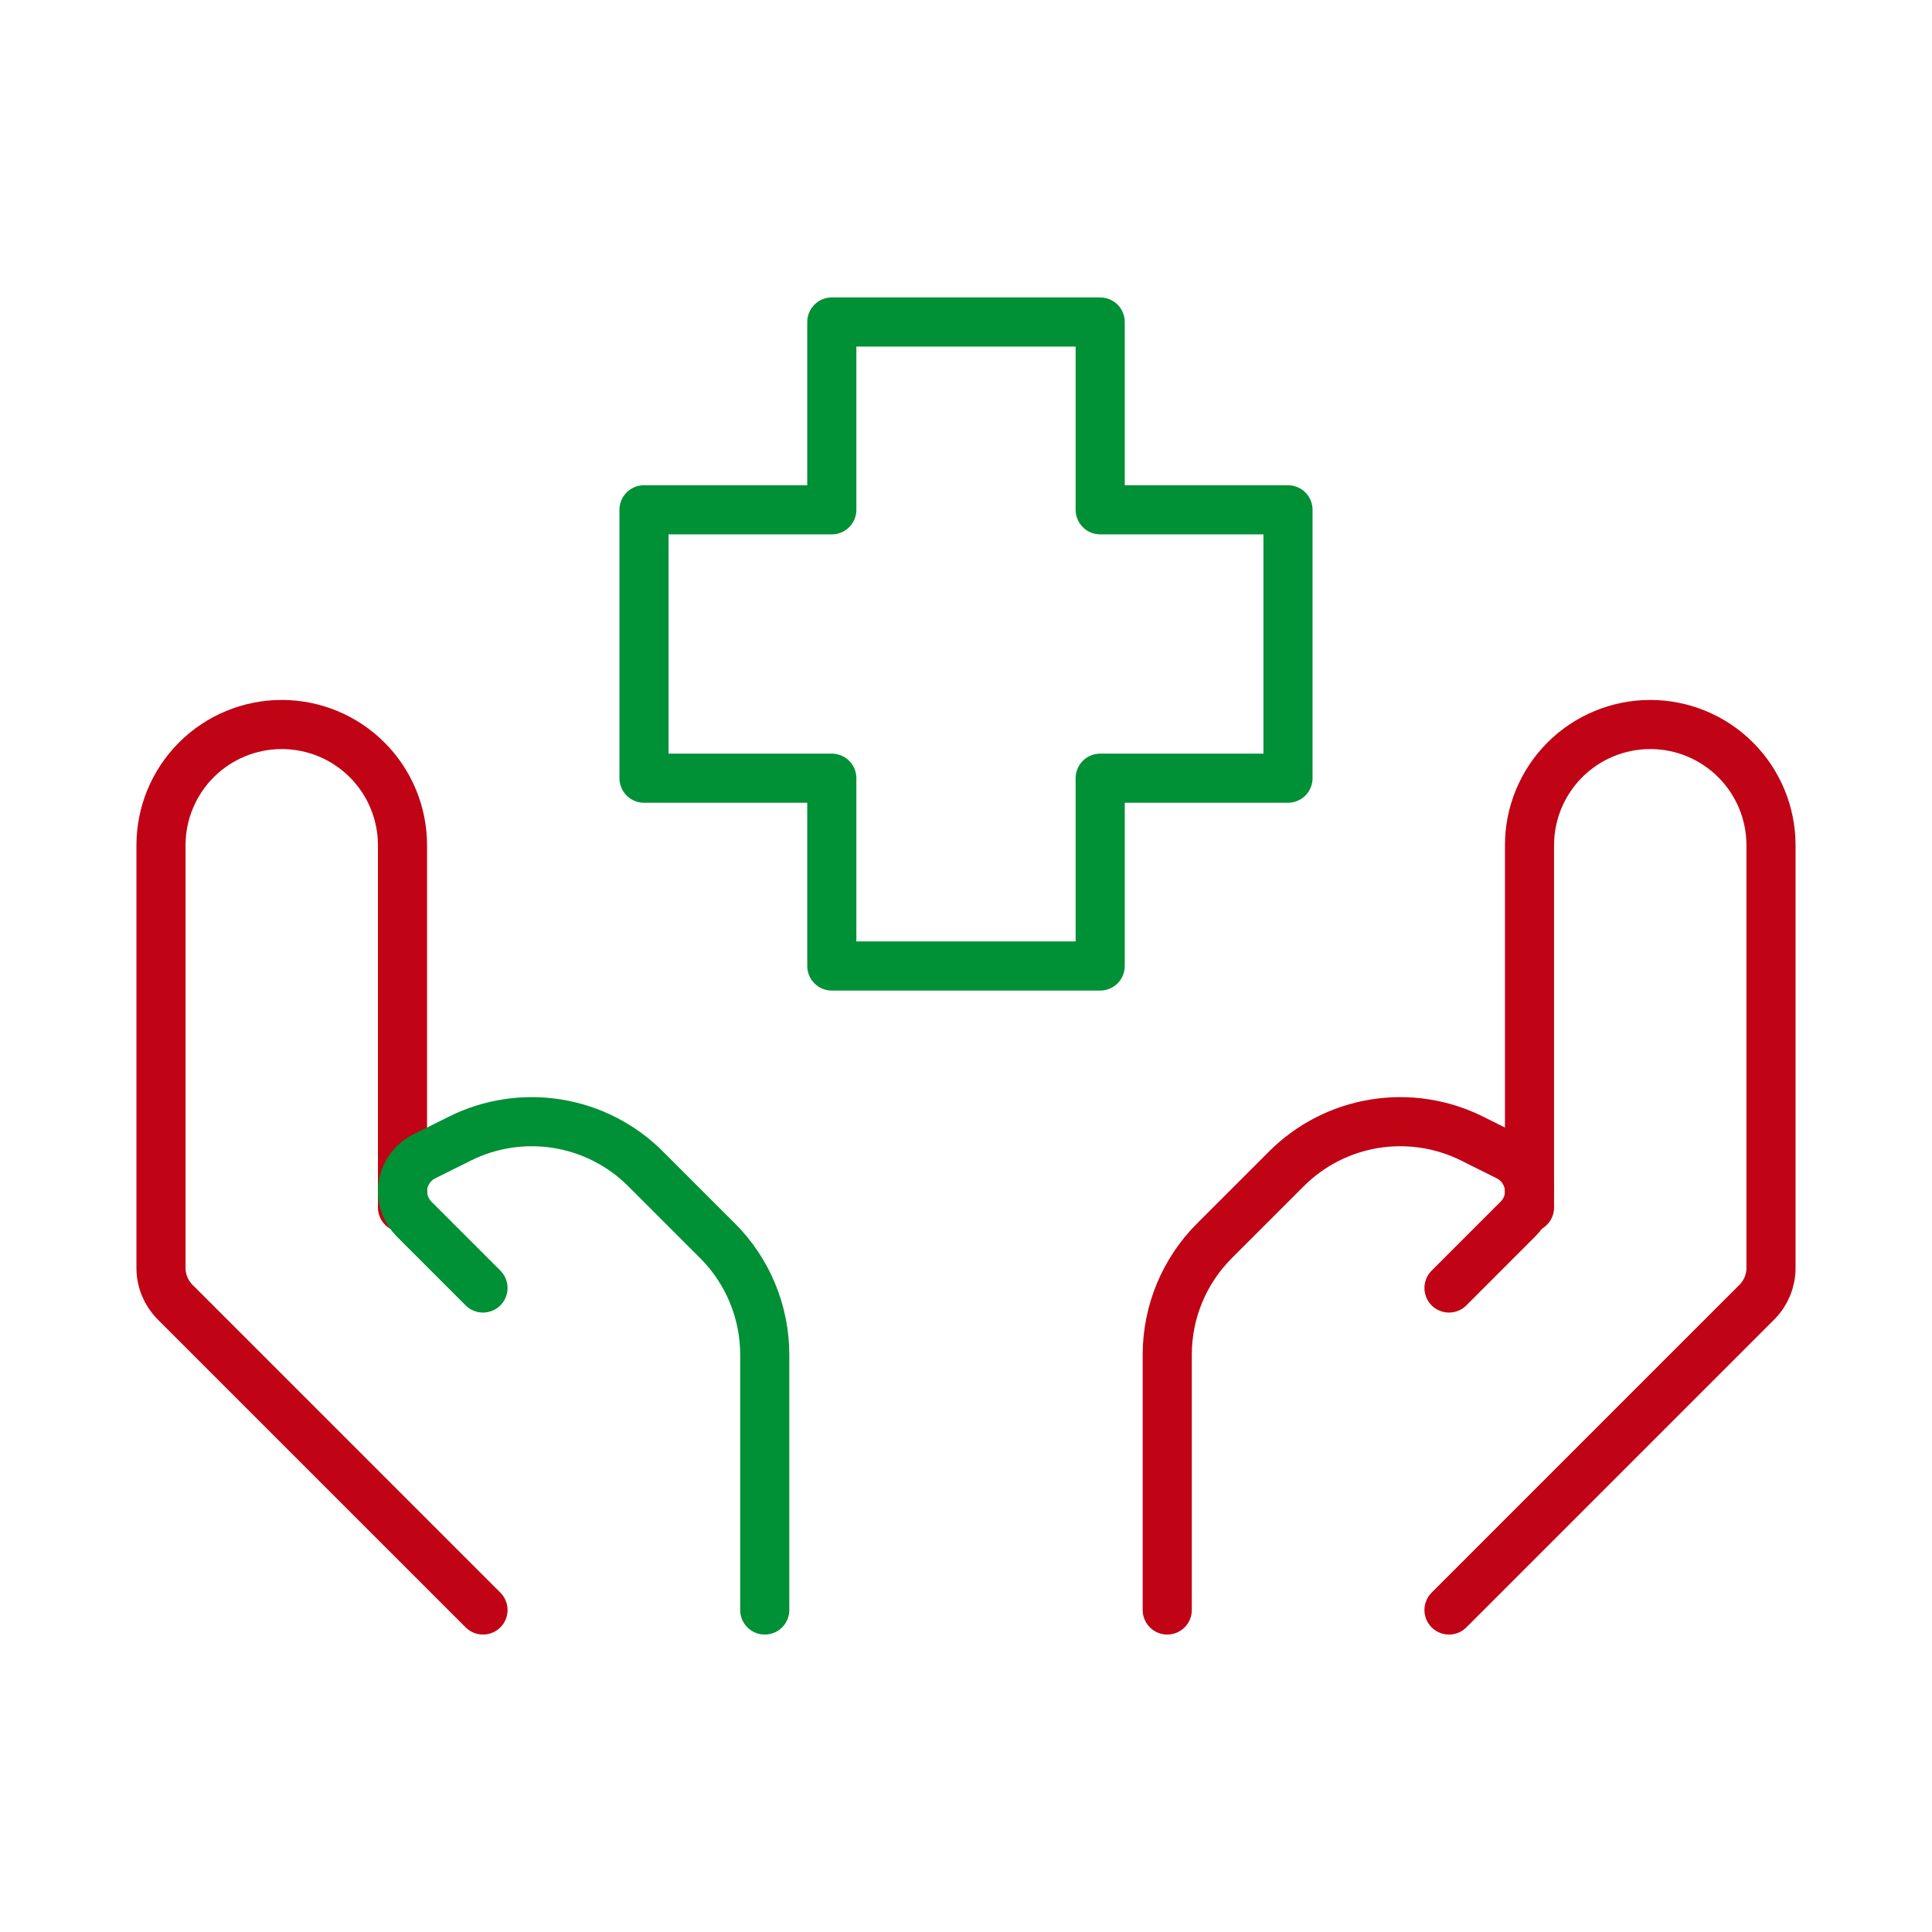
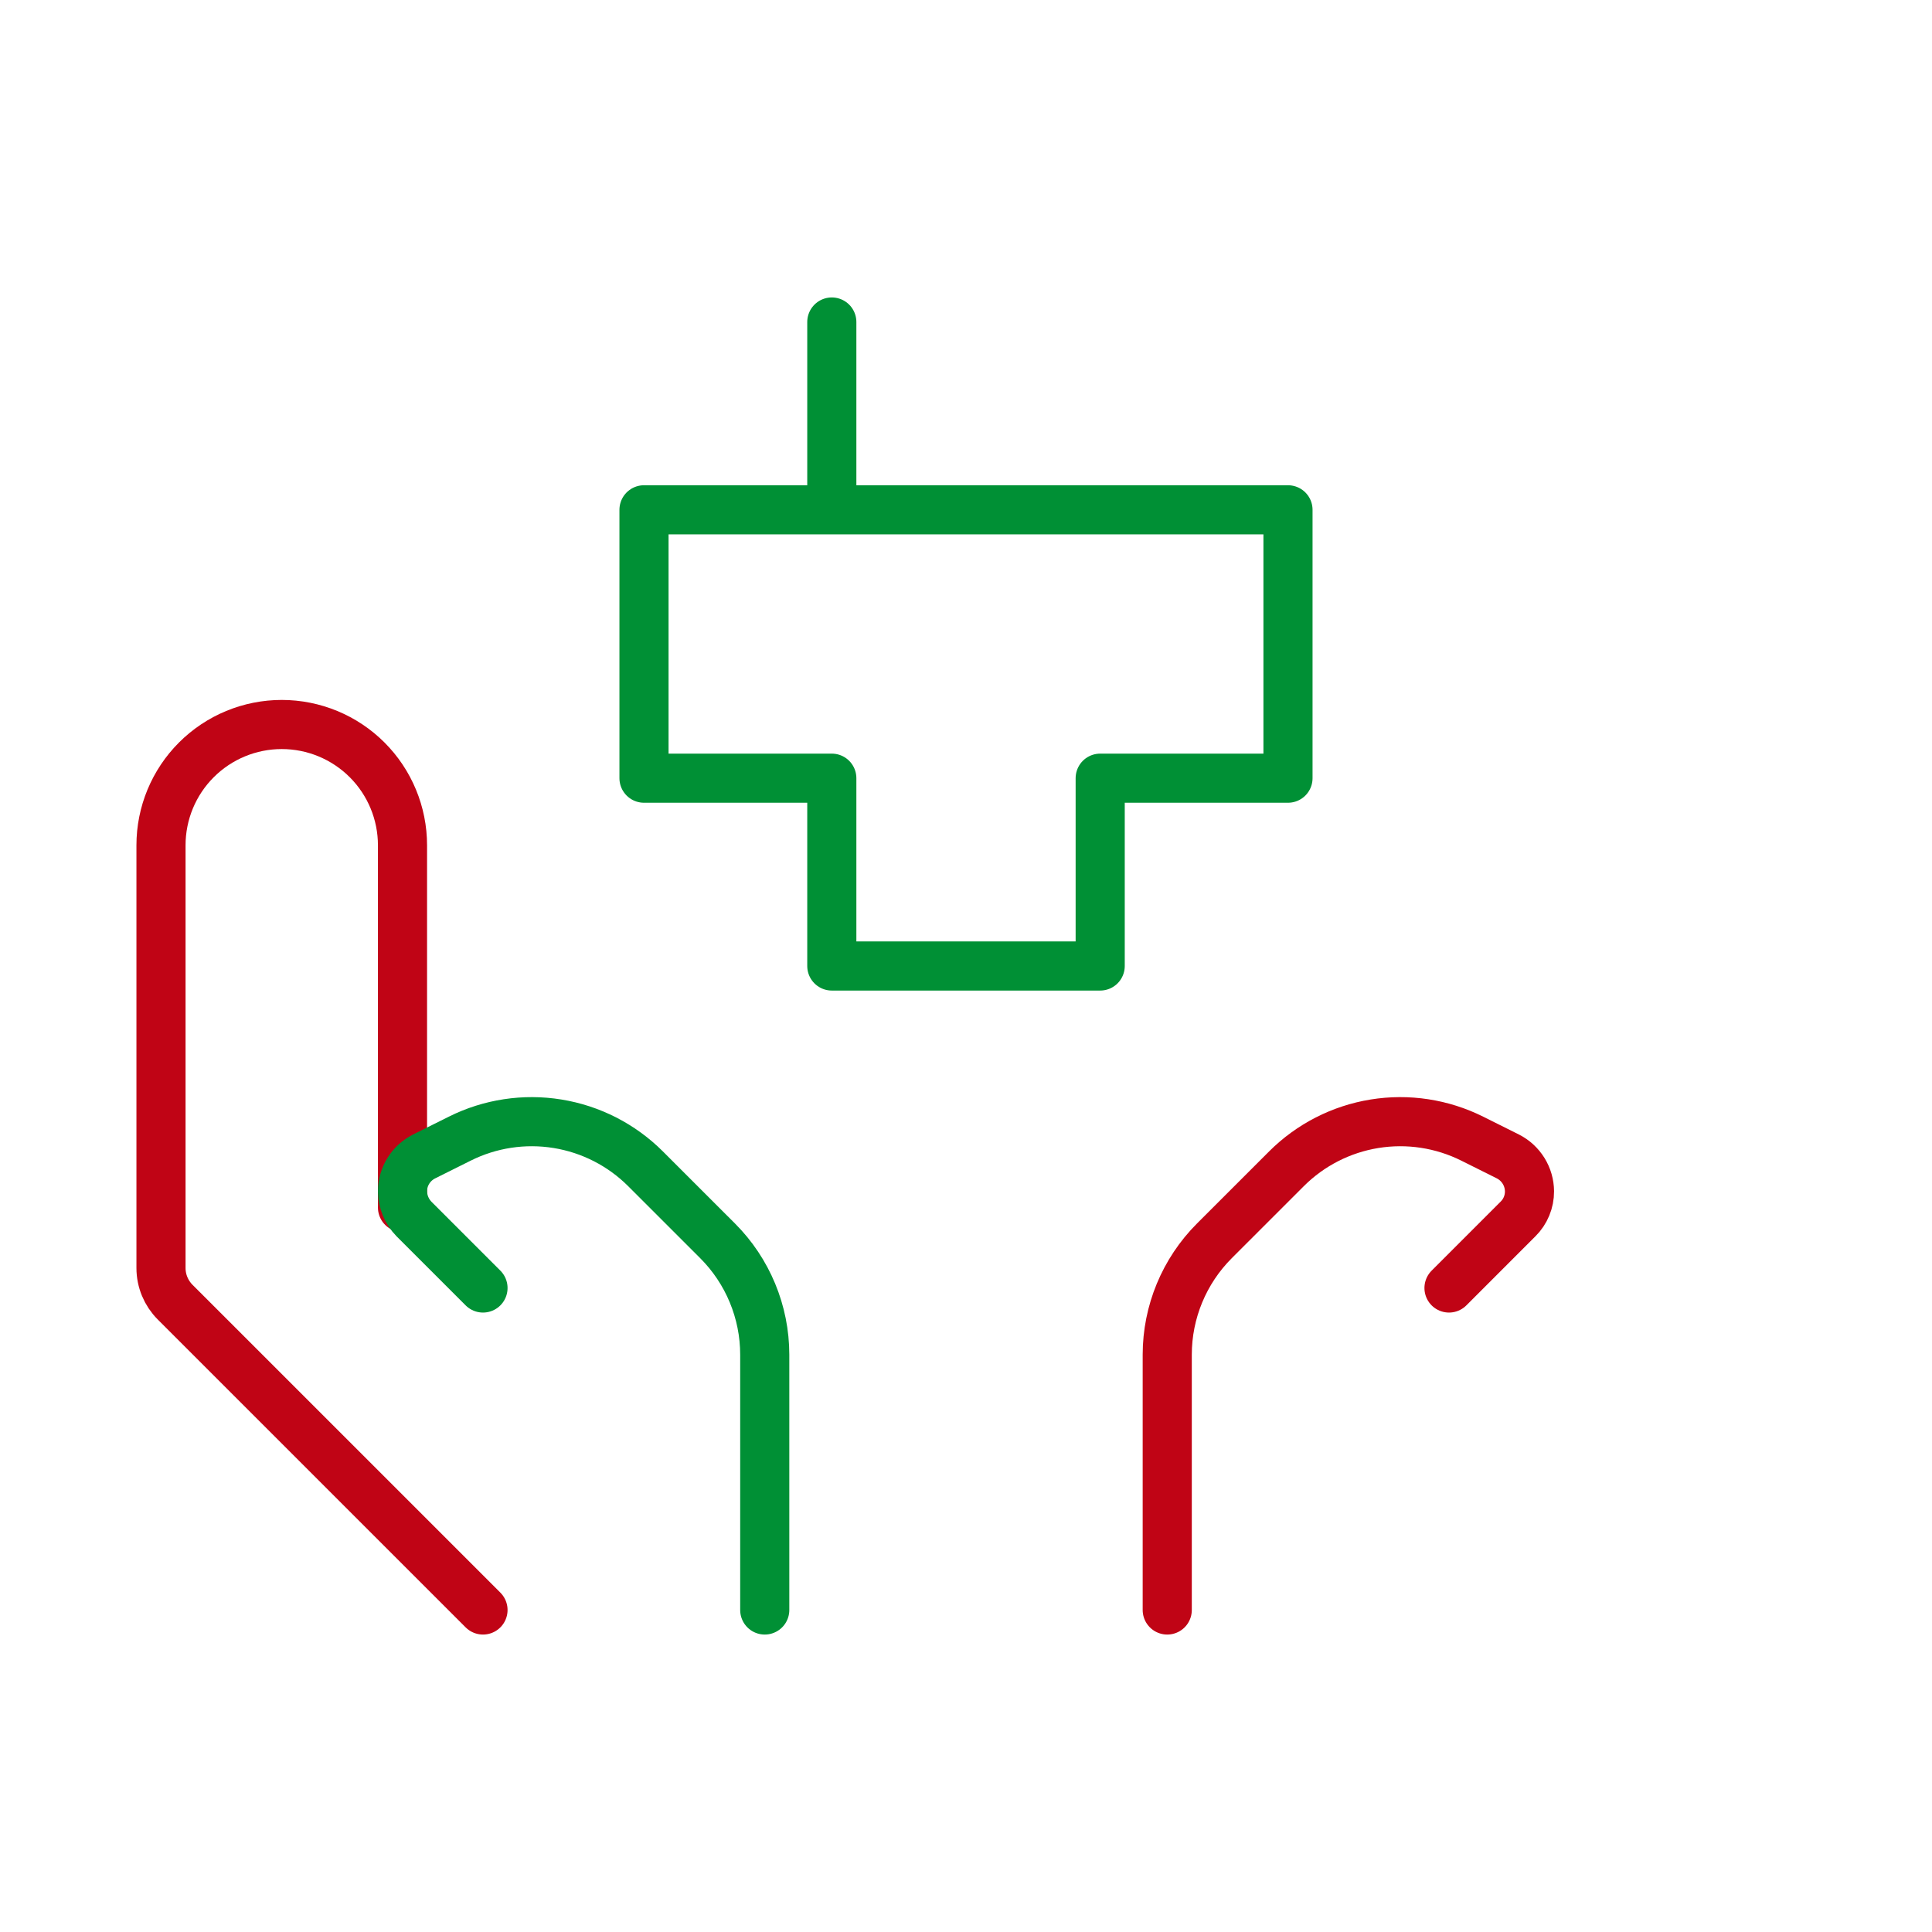
<svg xmlns="http://www.w3.org/2000/svg" width="118" height="118" viewBox="0 0 118 118" fill="none">
  <g id="iconoir:healthcare">
    <g id="Group">
-       <path id="Vector" d="M88.5 98.333L107.301 79.532C107.855 78.979 108.166 78.23 108.167 77.447V51.625C108.167 49.669 107.39 47.793 106.007 46.41C104.623 45.027 102.748 44.25 100.792 44.25C98.836 44.25 96.96 45.027 95.577 46.41C94.194 47.793 93.417 49.669 93.417 51.625V73.75" stroke="#C00415" stroke-width="3" stroke-linecap="round" stroke-linejoin="round" />
      <path id="Vector_2" d="M88.5 78.667L92.718 74.448C92.941 74.228 93.117 73.965 93.237 73.675C93.357 73.386 93.418 73.075 93.416 72.762C93.413 72.32 93.288 71.888 93.056 71.513C92.823 71.137 92.492 70.833 92.099 70.633L89.921 69.546C88.075 68.624 85.987 68.305 83.95 68.635C81.914 68.965 80.032 69.927 78.573 71.385L74.172 75.785C72.328 77.629 71.292 80.13 71.291 82.738V98.333M29.5 98.333L10.698 79.532C10.145 78.979 9.834 78.23 9.833 77.447V51.625C9.833 49.669 10.61 47.793 11.993 46.41C13.376 45.027 15.252 44.25 17.208 44.25C19.164 44.25 21.04 45.027 22.423 46.41C23.806 47.793 24.583 49.669 24.583 51.625V73.75" stroke="#C00415" stroke-width="3" stroke-linecap="round" stroke-linejoin="round" />
-       <path id="Vector_3" d="M29.5 78.667L25.281 74.448C24.841 73.996 24.591 73.393 24.583 72.762C24.583 71.862 25.094 71.041 25.901 70.633L28.079 69.546C29.924 68.624 32.013 68.305 34.049 68.635C36.086 68.965 37.967 69.927 39.426 71.385L43.827 75.785C45.671 77.629 46.707 80.13 46.708 82.738V98.333M67.196 59H50.804V47.529H39.333V31.137H50.804V19.667H67.196V31.137H78.666V47.529H67.196V59Z" stroke="#009035" stroke-width="3" stroke-linecap="round" stroke-linejoin="round" />
+       <path id="Vector_3" d="M29.5 78.667L25.281 74.448C24.841 73.996 24.591 73.393 24.583 72.762C24.583 71.862 25.094 71.041 25.901 70.633L28.079 69.546C29.924 68.624 32.013 68.305 34.049 68.635C36.086 68.965 37.967 69.927 39.426 71.385L43.827 75.785C45.671 77.629 46.707 80.13 46.708 82.738V98.333M67.196 59H50.804V47.529H39.333V31.137H50.804V19.667V31.137H78.666V47.529H67.196V59Z" stroke="#009035" stroke-width="3" stroke-linecap="round" stroke-linejoin="round" />
    </g>
  </g>
</svg>